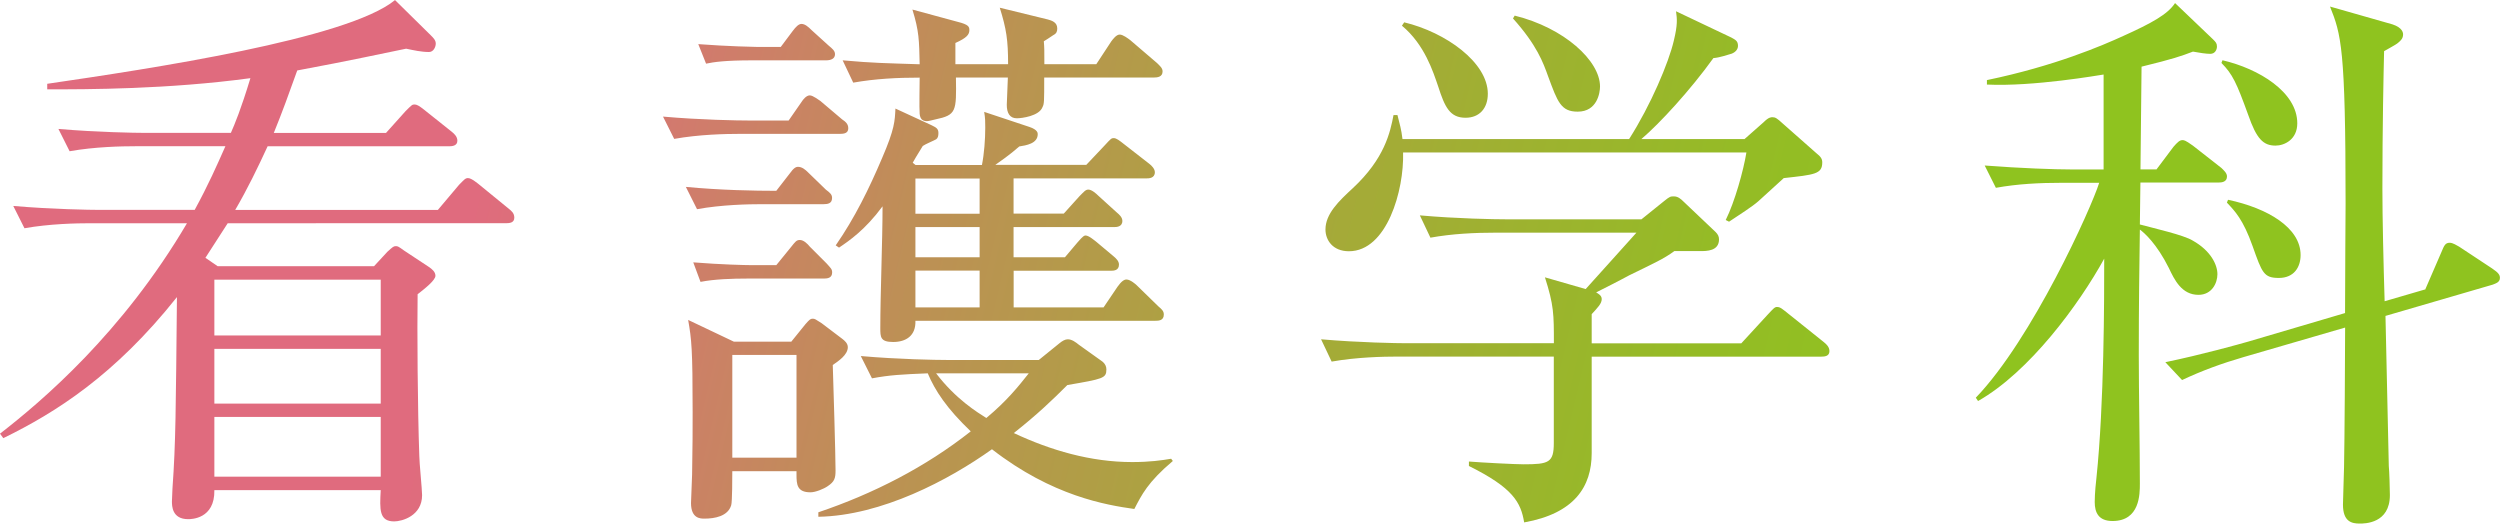
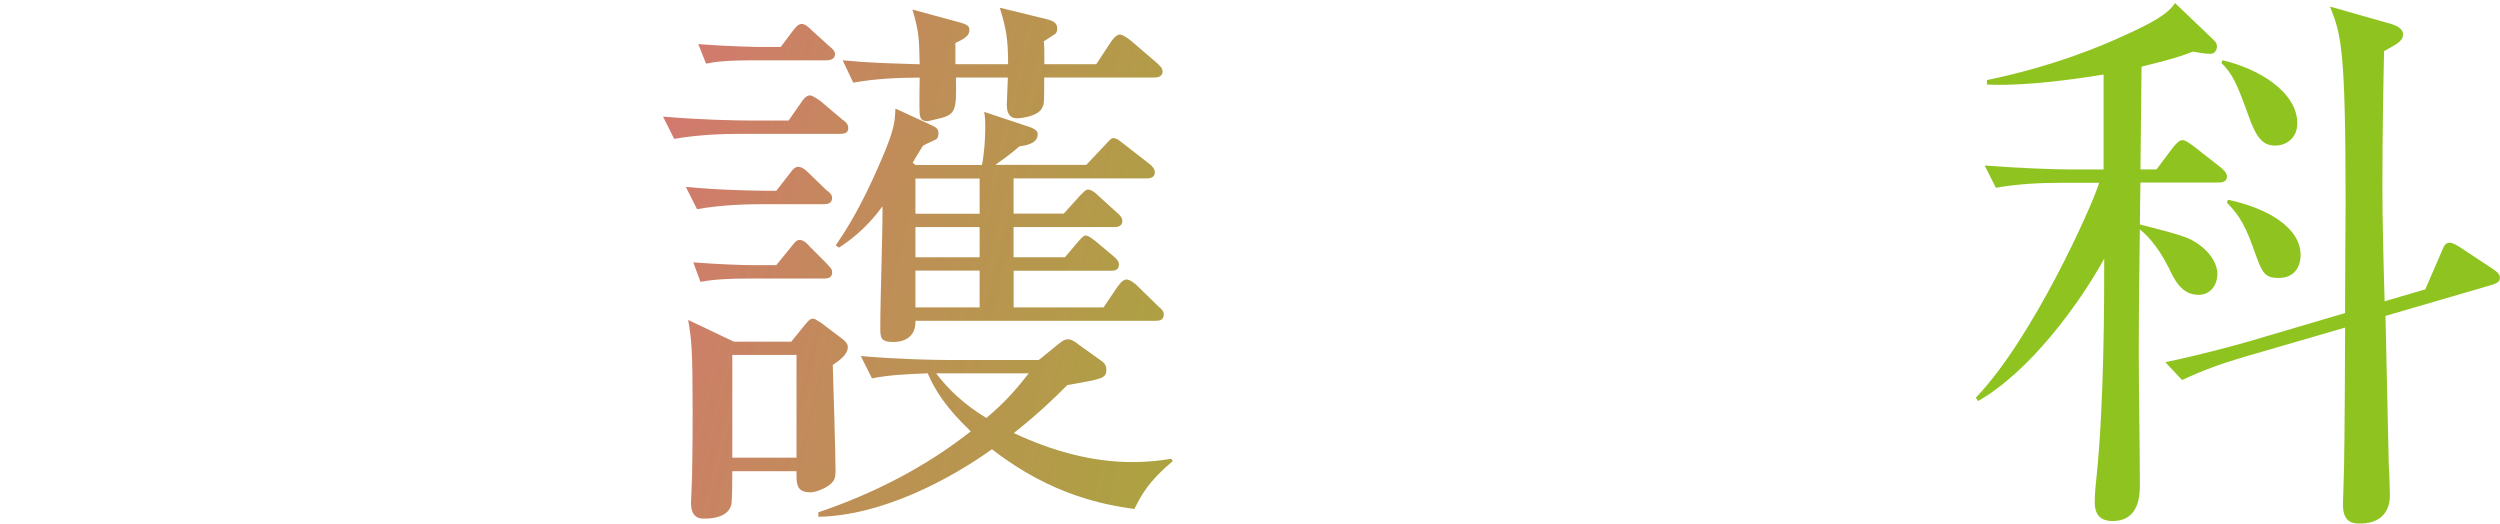
<svg xmlns="http://www.w3.org/2000/svg" xmlns:xlink="http://www.w3.org/1999/xlink" id="_レイヤー_2" viewBox="0 0 323.98 67.85">
  <defs>
    <style>.cls-1{fill:url(#_名称未設定グラデーション_26-2);}.cls-2{fill:url(#_名称未設定グラデーション_26-3);}.cls-3{fill:url(#_名称未設定グラデーション_26-4);}.cls-4{fill:url(#_名称未設定グラデーション_26);}</style>
    <linearGradient id="_名称未設定グラデーション_26" x1="-4.06" y1="23.83" x2="308.35" y2="97.34" gradientUnits="userSpaceOnUse">
      <stop offset=".2" stop-color="#e06b7e" />
      <stop offset=".38" stop-color="#bd9055" />
      <stop offset=".55" stop-color="#a4ab37" />
      <stop offset=".7" stop-color="#94bc25" />
      <stop offset=".8" stop-color="#8fc31f" />
    </linearGradient>
    <linearGradient id="_名称未設定グラデーション_26-2" x1="-.33" y1="7.99" x2="312.08" y2="81.5" xlink:href="#_名称未設定グラデーション_26" />
    <linearGradient id="_名称未設定グラデーション_26-3" x1="4.63" y1="-13.12" x2="317.04" y2="60.39" xlink:href="#_名称未設定グラデーション_26" />
    <linearGradient id="_名称未設定グラデーション_26-4" x1="8.93" y1="-31.41" x2="321.35" y2="42.1" xlink:href="#_名称未設定グラデーション_26" />
  </defs>
  <g id="_レイヤー_1-2">
-     <path class="cls-4" d="m48.47,34.5l1.74-1.88c.72-.65.8-.72,1.09-.72.22,0,.29,0,1.08.58l3.18,2.1c.43.29.87.65.87,1.16,0,.58-1.37,1.66-2.31,2.39-.07,4.41,0,14.9.22,20.98,0,.8.36,4.34.36,5.06,0,2.68-2.6,3.4-3.62,3.4-1.95,0-1.88-1.52-1.74-4.05h-21.56c.07,3.76-3.04,3.76-3.4,3.76-2.1,0-2.1-1.74-2.1-2.31,0-.29.07-1.37.07-1.66.43-6,.43-10.13.58-24.81C14.9,48.61,7.23,53.46.43,56.78l-.43-.58c5.42-4.2,15.84-13.02,24.23-27.27h-12.52c-1.81,0-5.28.07-8.54.65l-1.45-2.89c4.99.43,9.98.51,11.14.51h12.37c1.81-3.33,2.82-5.64,3.98-8.25h-11.65c-1.81,0-5.28.07-8.54.65l-1.45-2.89c4.99.43,9.98.51,11.14.51h11.21c.51-1.16,1.3-3.04,2.53-7.09-10.71,1.45-21.12,1.45-26.33,1.45v-.72c13.31-1.95,38.92-5.79,45.07-10.85l4.63,4.56c.36.36.65.65.65,1.08s-.29,1.09-.87,1.09c-1.01,0-1.95-.22-2.97-.43-2.89.58-7.09,1.52-14.11,2.82-1.09,3.04-1.95,5.43-3.04,8.1h14.54l2.53-2.82c.8-.8.87-.87,1.16-.87s.58.14,1.3.72l3.54,2.82c.36.29.72.65.72,1.16,0,.65-.65.72-1.08.72h-23.51c-1.3,2.82-2.6,5.5-4.2,8.25h26.26l2.75-3.26c.65-.65.8-.87,1.16-.87.29,0,.65.22,1.3.72l3.98,3.25c.36.29.72.58.72,1.16,0,.65-.58.72-1.08.72H29.51c-.51.8-1.16,1.81-2.89,4.48l1.59,1.09h20.26Zm-20.69,1.74v7.23h21.56v-7.23h-21.56Zm0,8.97v7.09h21.56v-7.09h-21.56Zm0,8.82v7.74h21.56v-7.74h-21.56Z" />
    <path class="cls-1" d="m102.2,15.62l1.66-2.39c.22-.36.65-.87,1.08-.87s1.23.65,1.37.72l2.82,2.39c.43.29.8.58.8,1.16,0,.65-.58.72-1.08.72h-13.02c-1.81,0-5.21.07-8.46.65l-1.45-2.89c4.85.43,9.69.51,11.21.51h5.06Zm.14,6.87c.51-.72.8-.87,1.08-.87.51,0,.94.36,1.3.72l2.31,2.24c.58.43.8.65.8,1.08,0,.72-.58.8-1.08.8h-7.96c-1.81,0-5.28.07-8.46.65l-1.45-2.89c4.48.43,8.97.51,11.72.51l1.74-2.24Zm.22,21.77l1.81-2.24c.51-.58.65-.72.94-.72s.36.07,1.16.58l2.68,2.03c.29.22.72.58.72,1.08,0,1.01-1.23,1.81-1.95,2.31.07,2.17.36,11.65.36,13.67,0,1.01-.14,1.45-1.01,2.03-.51.36-1.59.8-2.24.8-1.74,0-1.81-1.01-1.81-2.31v-.43h-8.32c0,.65,0,3.98-.14,4.41-.43,1.45-2.17,1.74-3.47,1.74-.51,0-1.74,0-1.74-2.02,0-.58.14-3.11.14-3.69.07-3.33.07-6.22.07-8.1,0-8.25-.14-9.4-.58-11.94l5.93,2.82h7.45Zm-1.95-9.91l1.88-2.31c.58-.72.72-.94,1.16-.94.51,0,1.01.51,1.3.87l2.17,2.17c.51.58.72.72.72,1.16,0,.72-.58.8-1.08.8h-9.98c-1.81,0-4.2.07-6,.43l-.94-2.53c3.62.29,6.8.36,7.45.36h3.33Zm.58-28.28l1.52-2.03c.43-.58.8-.94,1.16-.94.43,0,.87.36,1.3.8l2.24,2.03c.43.36.8.65.8,1.09,0,.58-.51.8-1.16.8h-9.55c-3.54,0-4.99.22-6,.43l-1.01-2.53c3.83.29,7.31.36,7.52.36h3.18Zm-6.29,39.93v13.31h8.32v-13.31h-8.32Zm16.64.14c4.92.43,9.77.51,11.14.51h11.94l2.68-2.17c.36-.29.72-.51,1.08-.51.51,0,1.01.36,1.45.72l3.04,2.17c.36.29.51.65.51,1.01,0,1.16-.43,1.23-5.06,2.03-1.95,1.95-3.91,3.83-6.94,6.22,4.77,2.24,9.98,3.76,15.33,3.76,2.31,0,3.83-.22,5.06-.43l.22.29c-3.26,2.75-4.05,4.41-4.99,6.22-3.62-.51-10.63-1.66-18.45-7.74-5.57,3.98-14.32,8.61-22.5,8.75v-.58c7.09-2.39,13.89-5.86,19.75-10.49-3.11-2.97-4.63-5.28-5.57-7.52-3.4.14-4.92.22-7.23.65l-1.45-2.89Zm19.82-11.07v4.77h11.65l1.81-2.68c.51-.72.87-.94,1.16-.94.51,0,1.23.65,1.3.72l2.82,2.75c.51.43.72.65.72,1.08,0,.8-.72.8-1.09.8h-31.1c.07,1.95-1.23,2.75-2.89,2.75s-1.66-.65-1.66-1.81c0-4.34.29-11.36.29-15.77-2.24,3.04-4.34,4.48-5.64,5.35l-.43-.29c2.46-3.54,4.34-7.38,6-11.29,1.66-3.83,1.66-4.85,1.74-6.44l4.7,2.17c.58.29.87.43.87,1.01,0,.36-.07.65-.29.8-.22.14-1.45.65-1.74.87-.94,1.52-1.01,1.66-1.3,2.17l.36.29h8.61c.29-1.45.43-3.33.43-4.85,0-.72,0-1.23-.14-2.03l5.86,1.95c1.08.36,1.08.8,1.08.94,0,1.23-1.52,1.45-2.39,1.59-1.23,1.09-2.6,2.03-3.11,2.39h11.79l2.39-2.53c.8-.87.87-.94,1.16-.94.36,0,.72.29,1.37.8l3.25,2.53c.29.22.72.65.72,1.09,0,.8-.8.8-1.09.8h-17.22v4.56h6.51l2.02-2.24c.58-.58.8-.87,1.16-.87.43,0,1.01.51,1.3.8l2.39,2.17c.36.29.72.65.72,1.09,0,.8-.8.8-1.08.8h-13.02v3.91h6.66l1.59-1.88c.8-.94.94-.94,1.08-.94.43,0,1.16.65,1.37.8l2.24,1.88c.36.29.72.65.72,1.09,0,.8-.72.8-1.09.8h-12.59Zm-.72-26.76c0-3.11-.22-4.56-1.08-7.31l6.22,1.52c.51.14,1.23.36,1.23,1.16,0,.36-.07.65-.51.87-.72.51-.8.51-1.23.8.07.87.07,1.09.07,2.97h6.73l1.95-2.97c.22-.29.65-.87,1.08-.87s1.09.51,1.37.72l3.47,2.97c.36.36.72.65.72,1.08,0,.72-.65.8-1.16.8h-14.18c0,3.18,0,3.4-.22,3.83-.43,1.16-2.68,1.45-3.33,1.45-.94,0-1.3-.72-1.3-1.74,0-.51.14-3.04.14-3.54h-6.73c.07,4.41.07,4.85-2.68,5.43-.36.07-.8.22-1.08.22-.51,0-.87-.22-.94-.94-.07-.72,0-4.05,0-4.7-2.89,0-5.71.14-8.61.65l-1.37-2.89c4.05.36,5.43.36,9.98.51-.07-3.11-.07-4.27-.94-7.09l5.86,1.59c1.45.36,1.52.65,1.52,1.08,0,.58-.36,1.01-1.81,1.66v2.75h6.8Zm-12.01,14.83v4.56h8.32v-4.56h-8.32Zm0,6.29v3.91h8.32v-3.91h-8.32Zm0,5.64v4.77h8.32v-4.77h-8.32Zm2.68,13.31c2.53,3.33,5.35,5.06,6.51,5.79,2.68-2.24,4.12-4.05,5.5-5.79h-12.01Z" />
-     <path class="cls-2" d="m206.27,44.49h19.39l3.33-3.62c.87-.94,1.01-1.09,1.3-1.09.43,0,.72.29,1.37.8l4.7,3.76c.36.29.72.65.72,1.16,0,.65-.58.72-1.08.72h-29.73v12.51c0,4.34-2.24,7.81-8.75,8.97-.43-2.6-1.45-4.48-7.16-7.31v-.58c1.74.14,6,.36,7.09.36,3.26,0,3.91-.22,3.91-2.75v-11.21h-20.25c-1.81,0-5.28.07-8.54.65l-1.37-2.89c4.92.43,9.91.51,11.07.51h19.1c0-3.76,0-4.92-1.16-8.54l5.28,1.52c1.81-2.02,4.77-5.28,6.58-7.31h-18.16c-2.82,0-5.71.14-8.54.65l-1.37-2.89c4.85.43,9.69.51,11.07.51h17.65l2.97-2.39c.72-.58.8-.58,1.23-.58.51,0,.87.29,1.3.72l4.12,3.91c.29.29.43.58.43.94,0,1.52-1.59,1.52-2.46,1.52h-3.33c-1.37,1.01-2.68,1.59-5.79,3.11-.29.14-1.16.65-4.34,2.24.36.22.72.43.72.87,0,.58-.51,1.09-1.3,1.95v3.76Zm19.82-26.48l2.46-2.17c.65-.65.94-.65,1.16-.65.36,0,.58.14,1.3.8l4.34,3.83c.65.51.8.8.8,1.23,0,1.52-1.01,1.59-4.99,2.03-.65.58-.94.87-3.26,2.97-.8.72-2.53,1.81-3.83,2.68l-.43-.22c1.16-2.31,2.31-6.44,2.68-8.75h-44.49c.14,4.92-2.1,12.8-7.02,12.8-2.1,0-3.04-1.45-3.04-2.82,0-2.03,1.74-3.69,3.54-5.35,4.12-3.83,4.85-7.23,5.28-9.48h.51c.29,1.16.51,1.88.65,3.11h29.37c2.82-4.41,5.13-9.91,5.79-12.73.51-2.1.43-2.82.29-3.83l7.16,3.4c.51.29.87.43.87,1.08,0,.43-.29.8-.8,1.01-.51.14-1.52.51-2.39.58-2.96,4.12-6.94,8.46-9.33,10.49h13.38Zm-44.13-15.12c5.42,1.3,10.85,5.21,10.85,9.26,0,1.88-1.08,3.11-2.89,3.11-2.02,0-2.68-1.37-3.54-4.05-.65-1.88-1.74-5.42-4.7-7.88l.29-.43Zm14.32-.87c6.44,1.59,11.07,5.86,11.07,9.19,0,.8-.36,3.26-2.89,3.26-2.17,0-2.6-1.23-3.83-4.56-.65-1.81-1.45-4.05-4.56-7.52l.22-.36Z" />
    <path class="cls-3" d="m279.49,21.92l2.17-2.89c.51-.58.8-.87,1.16-.87.22,0,.36,0,1.37.72l3.69,2.89c.29.29.72.65.72,1.09,0,.72-.65.8-1.16.8h-10.06c0,1.81-.07,3.62-.07,5.43,1.88.51,5.71,1.37,6.87,2.1,2.31,1.3,3.18,3.11,3.18,4.34,0,1.16-.72,2.68-2.46,2.68-2.17,0-3.11-1.95-3.83-3.47-1.59-3.18-3.18-4.56-3.76-4.99-.07,4.99-.14,9.62-.14,16.28,0,4.63.14,12.01.14,16.64,0,1.37,0,4.85-3.54,4.85-1.81,0-2.31-1.09-2.31-2.46,0-.14,0-1.23.22-3.11,1.01-9.62,1.01-23.22,1.01-28.43-3.26,5.93-9.69,14.68-16.35,18.45l-.29-.43c7.31-7.6,14.97-24.59,15.99-27.85h-4.85c-2.89,0-5.71.14-8.54.65l-1.45-2.89c4.7.36,9.11.51,11.14.51h4.27v-12.3c-.51.07-9.12,1.59-15.12,1.3v-.58c8.75-1.81,14.97-4.48,17.65-5.71,3.69-1.66,5.79-2.82,6.73-4.27l4.92,4.7c.36.36.51.51.51.94,0,.36-.22.94-.87.94-.51,0-1.45-.14-2.24-.29-1.52.58-2.53.94-6.66,1.95-.07,4.41-.07,8.9-.14,13.31h2.1Zm34.79,15.62l2.1-4.85c.36-.87.51-1.23,1.08-1.23.43,0,.94.36,1.23.51l4.27,2.82c.87.58,1.01.87,1.01,1.23,0,.58-.58.72-.94.87l-13.89,4.05c.07,3.04.36,16.71.43,19.46.07.58.14,3.18.14,3.76,0,3.69-3.26,3.69-3.91,3.69-1.01,0-2.17-.22-2.17-2.46,0-.72.14-4.2.14-4.85.07-2.89.14-15.55.14-18.09l-13.17,3.83c-2.75.8-5.35,1.74-7.96,2.97l-2.17-2.31c4.85-1.01,9.48-2.31,10.78-2.68l12.51-3.69c0-6,.07-11.65.07-14.18,0-20.25-.58-21.92-2.02-25.54l8.1,2.31c1.3.43,1.37,1.09,1.37,1.3,0,.51-.29.8-.65,1.09-.22.22-1.59.94-1.81,1.08-.07,2.82-.22,9.98-.22,17.8,0,3.83.14,9.77.29,14.61l5.21-1.52Zm-26.26-29.73c4.7,1.09,9.69,4.12,9.69,8.17,0,2.1-1.66,2.89-2.82,2.89-1.59,0-2.46-.87-3.54-3.98-1.52-4.19-2.03-5.28-3.47-6.73l.14-.36Zm.72,18.08c5.14,1.09,9.4,3.62,9.4,7.16,0,1.59-.87,2.97-2.82,2.97s-2.17-.65-3.4-4.12c-1.23-3.47-2.31-4.56-3.33-5.64l.14-.36Z" />
  </g>
</svg>